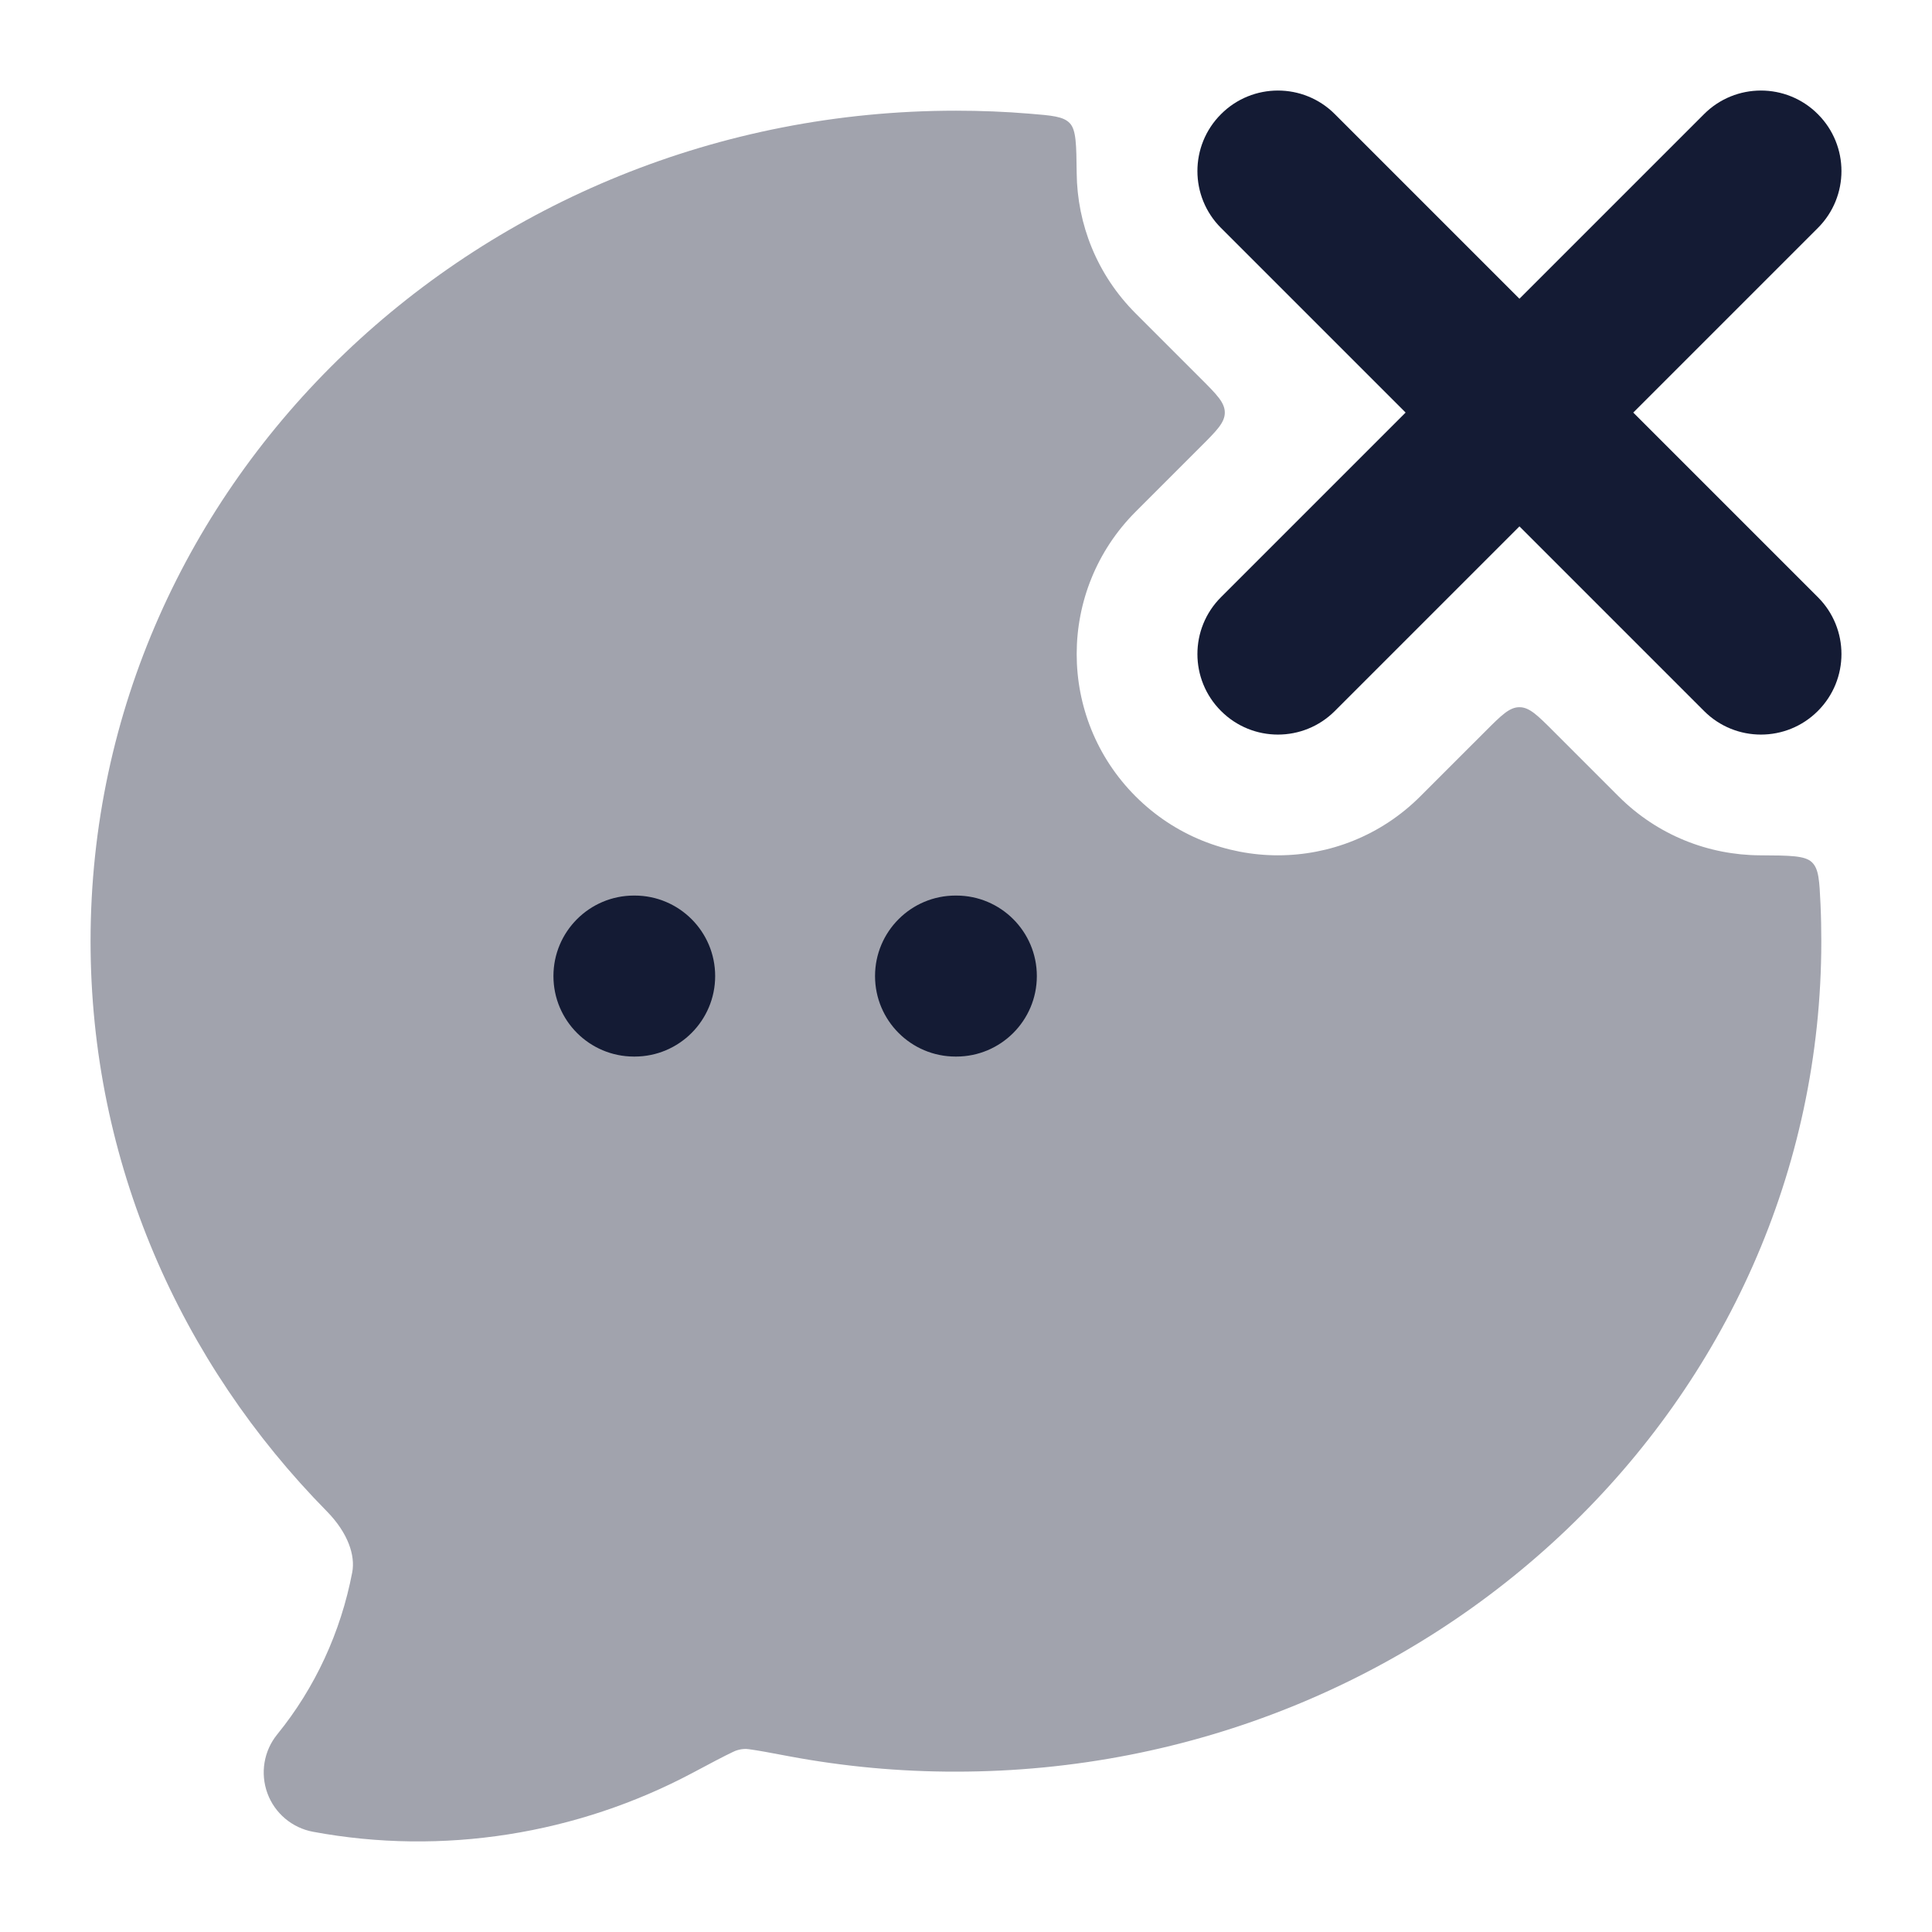
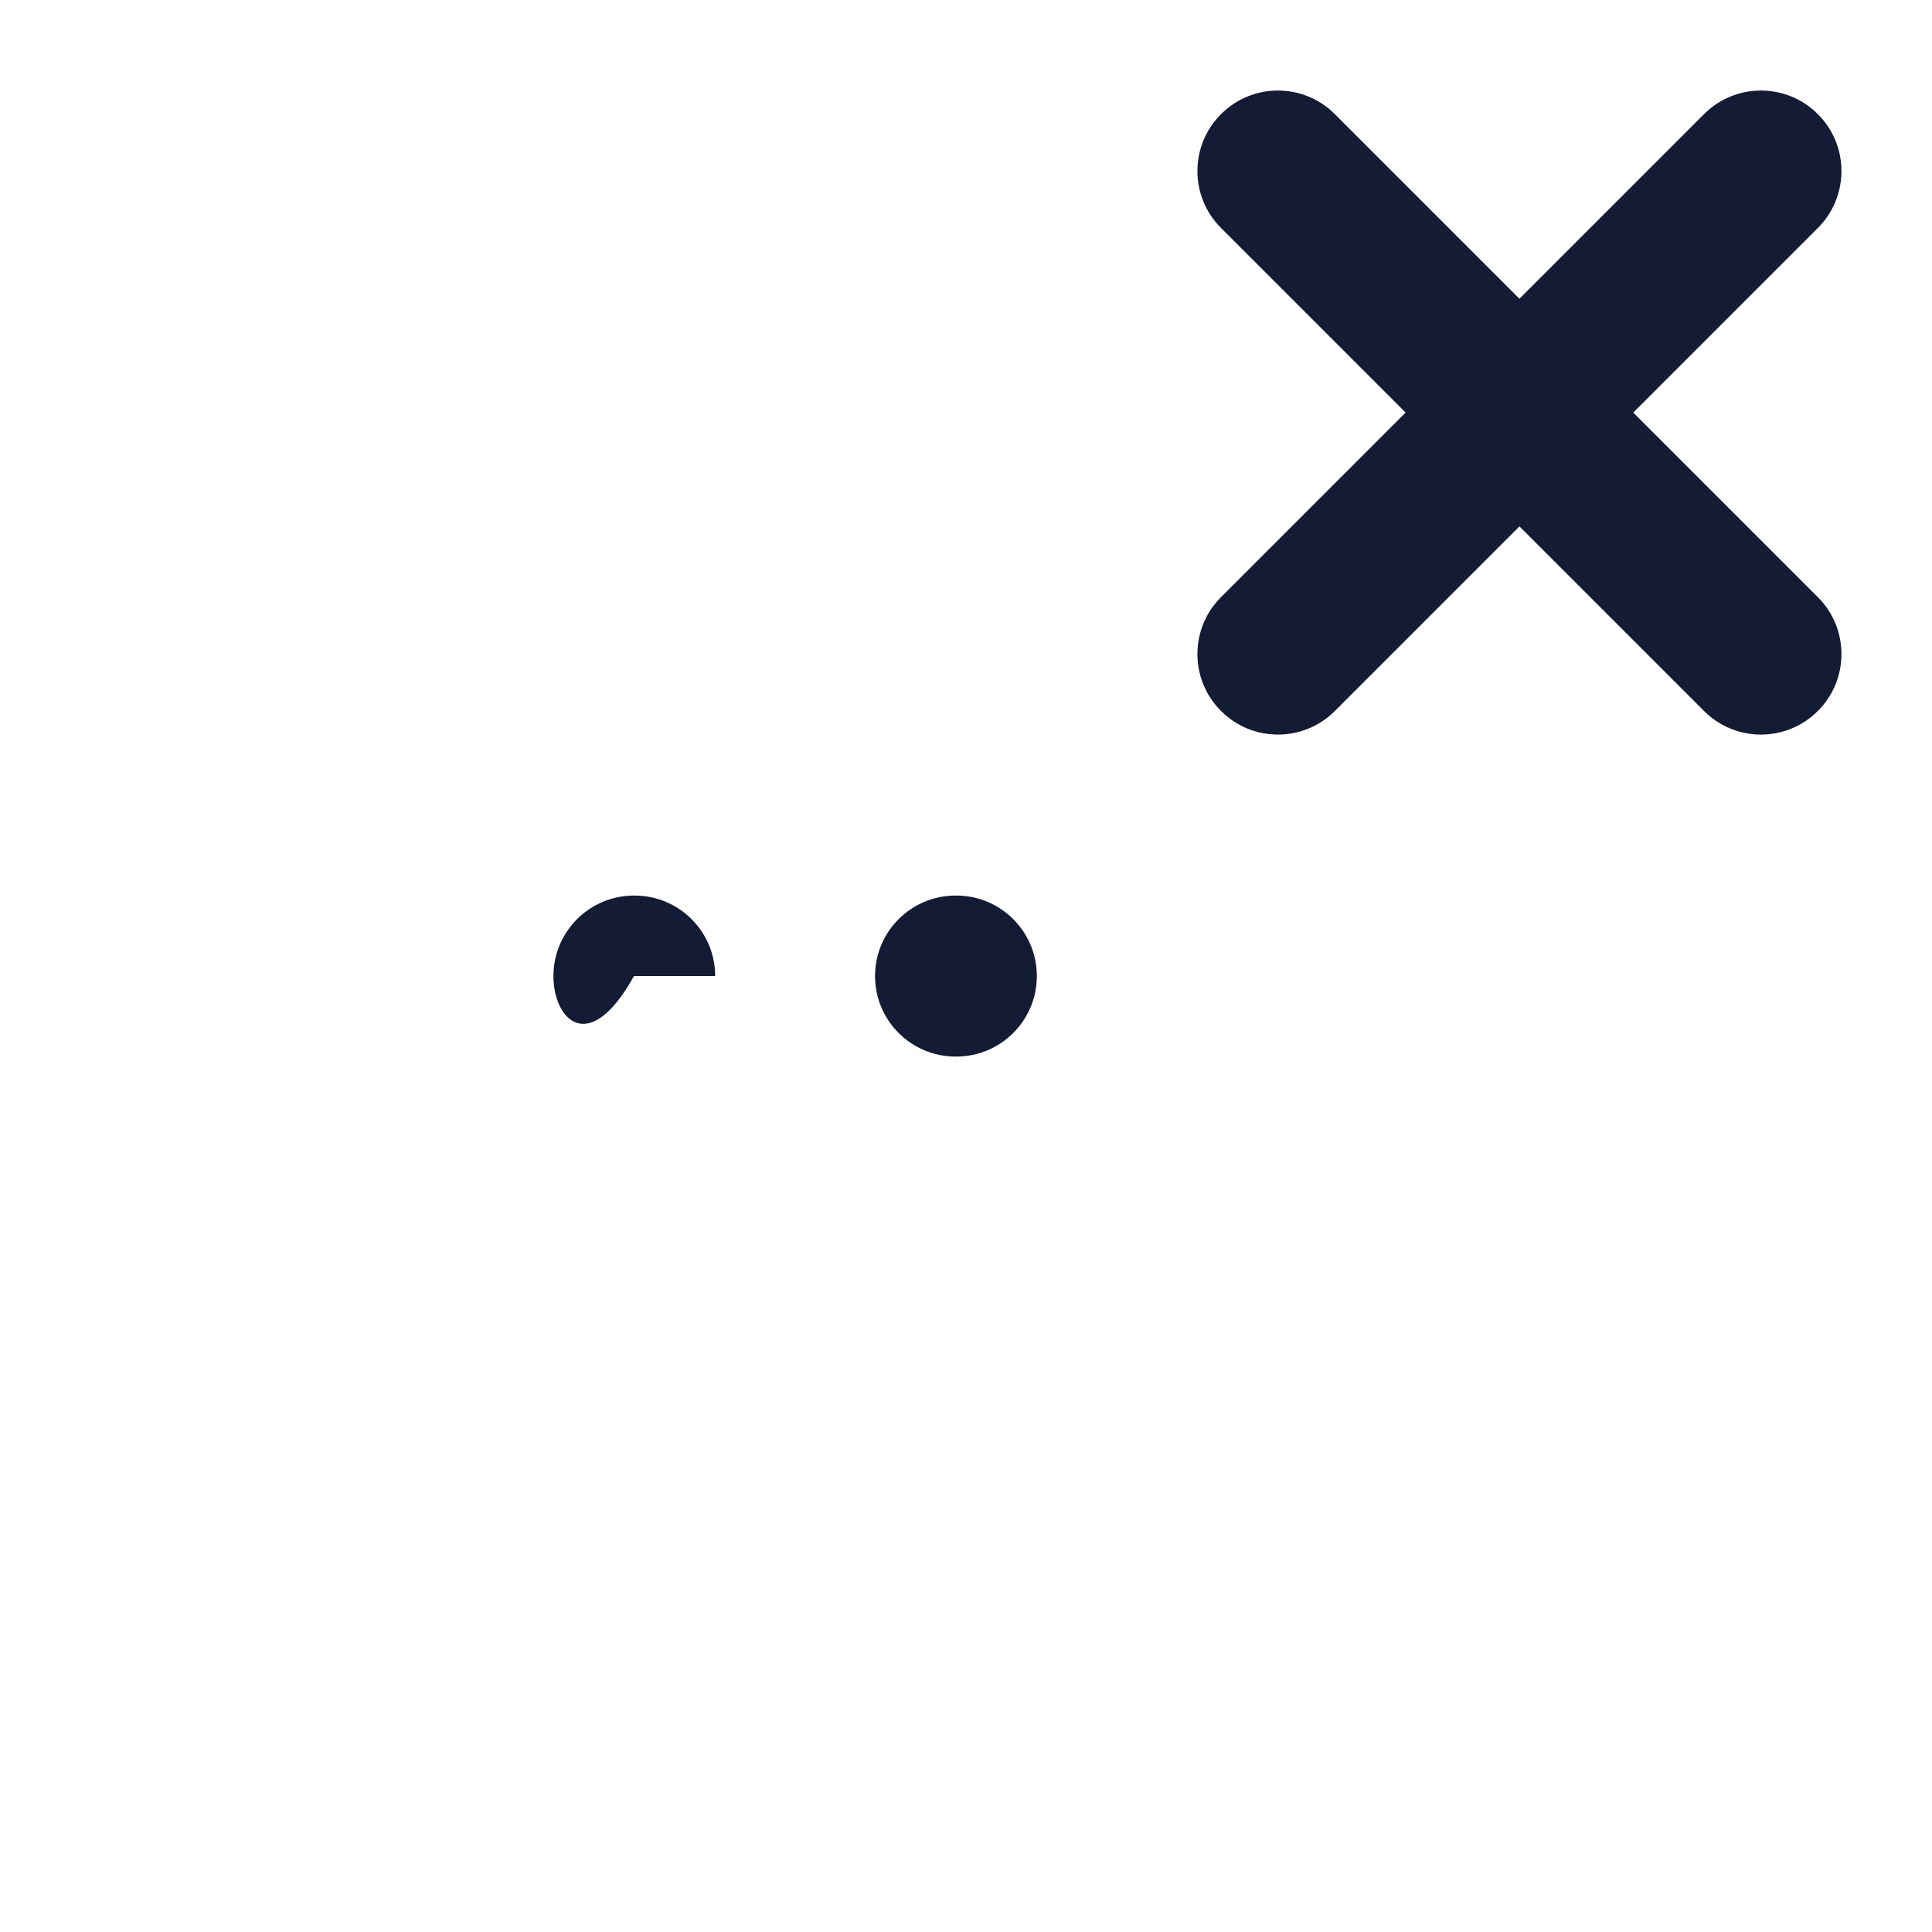
<svg xmlns="http://www.w3.org/2000/svg" width="24" height="24" viewBox="0 0 24 24" fill="none">
  <path fill-rule="evenodd" clip-rule="evenodd" d="M15.168 1.418C15.558 1.027 16.192 1.027 16.582 1.418L18.875 3.711L21.168 1.418C21.558 1.027 22.192 1.027 22.582 1.418C22.973 1.808 22.973 2.442 22.582 2.832L20.289 5.125L22.582 7.418C22.973 7.808 22.973 8.442 22.582 8.832C22.192 9.223 21.558 9.223 21.168 8.832L18.875 6.539L16.582 8.832C16.192 9.223 15.558 9.223 15.168 8.832C14.777 8.442 14.777 7.808 15.168 7.418L17.461 5.125L15.168 2.832C14.777 2.442 14.777 1.808 15.168 1.418Z" fill="#141B34" />
-   <path opacity="0.4" d="M13.375 2.153C13.371 1.795 13.369 1.616 13.29 1.531C13.21 1.446 13.069 1.435 12.788 1.412C12.487 1.387 12.182 1.375 11.875 1.375C5.97 1.375 1.125 5.963 1.125 11.692C1.125 14.439 2.245 16.931 4.06 18.774C4.327 19.046 4.414 19.325 4.376 19.53C4.234 20.276 3.912 20.97 3.444 21.545C3.277 21.75 3.231 22.028 3.322 22.277C3.413 22.525 3.629 22.707 3.889 22.755C5.5 23.055 7.17 22.785 8.602 22.024C8.836 21.899 8.988 21.819 9.103 21.764C9.134 21.747 9.218 21.716 9.302 21.729C9.414 21.744 9.565 21.772 9.802 21.817C10.485 21.945 11.179 22.009 11.875 22.008C17.78 22.008 22.625 17.42 22.625 11.692C22.625 11.538 22.622 11.385 22.615 11.232C22.601 10.94 22.595 10.794 22.508 10.711C22.422 10.628 22.235 10.627 21.862 10.625C21.227 10.622 20.592 10.378 20.107 9.893L19.299 9.085C19.099 8.885 18.999 8.785 18.875 8.785C18.751 8.785 18.651 8.885 18.451 9.085L17.643 9.893C16.666 10.869 15.084 10.869 14.107 9.893C13.131 8.916 13.131 7.334 14.107 6.357L14.915 5.549C15.115 5.349 15.215 5.249 15.215 5.125C15.215 5.001 15.115 4.901 14.915 4.701L14.107 3.893C13.626 3.412 13.382 2.784 13.375 2.153Z" fill="#141B34" />
-   <path fill-rule="evenodd" clip-rule="evenodd" d="M6.875 12.125C6.875 11.573 7.323 11.125 7.875 11.125H7.884C8.436 11.125 8.884 11.573 8.884 12.125C8.884 12.677 8.436 13.125 7.884 13.125H7.875C7.323 13.125 6.875 12.677 6.875 12.125ZM10.87 12.125C10.87 11.573 11.318 11.125 11.87 11.125H11.88C12.432 11.125 12.88 11.573 12.88 12.125C12.88 12.677 12.432 13.125 11.88 13.125H11.87C11.318 13.125 10.87 12.677 10.87 12.125Z" fill="#141B34" />
+   <path fill-rule="evenodd" clip-rule="evenodd" d="M6.875 12.125C6.875 11.573 7.323 11.125 7.875 11.125H7.884C8.436 11.125 8.884 11.573 8.884 12.125H7.875C7.323 13.125 6.875 12.677 6.875 12.125ZM10.87 12.125C10.87 11.573 11.318 11.125 11.87 11.125H11.88C12.432 11.125 12.88 11.573 12.88 12.125C12.88 12.677 12.432 13.125 11.88 13.125H11.87C11.318 13.125 10.87 12.677 10.87 12.125Z" fill="#141B34" />
</svg>